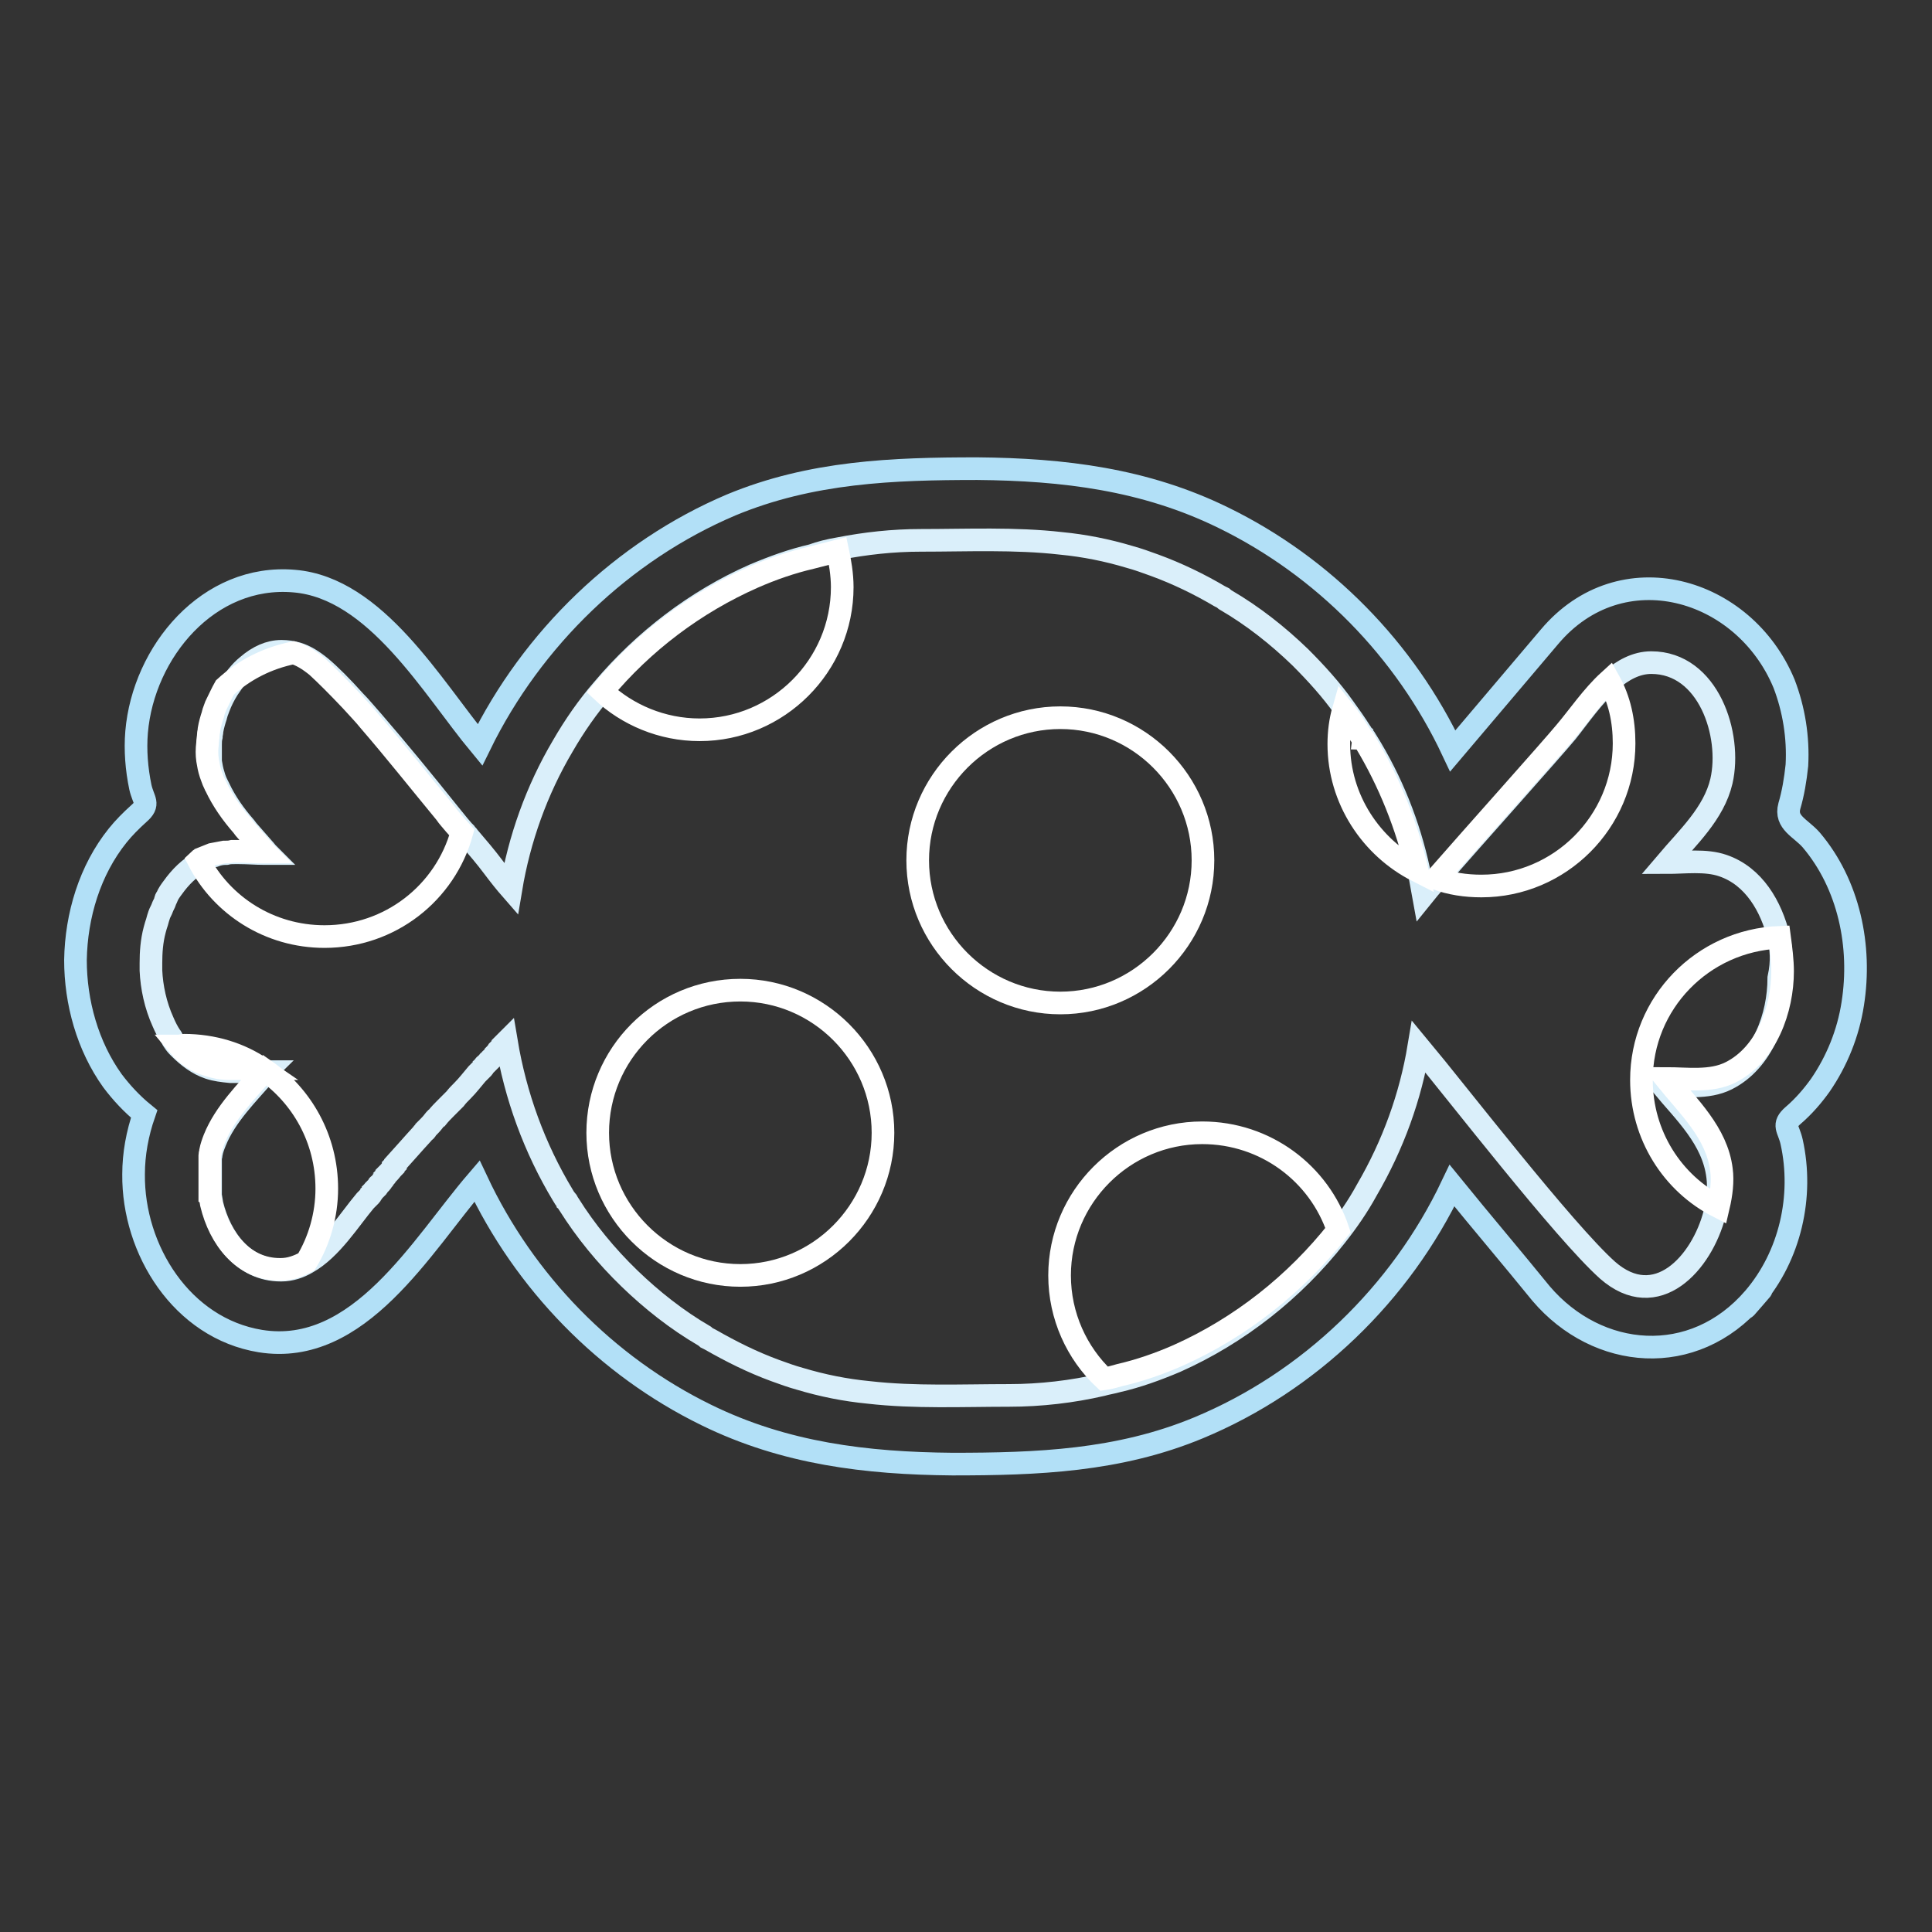
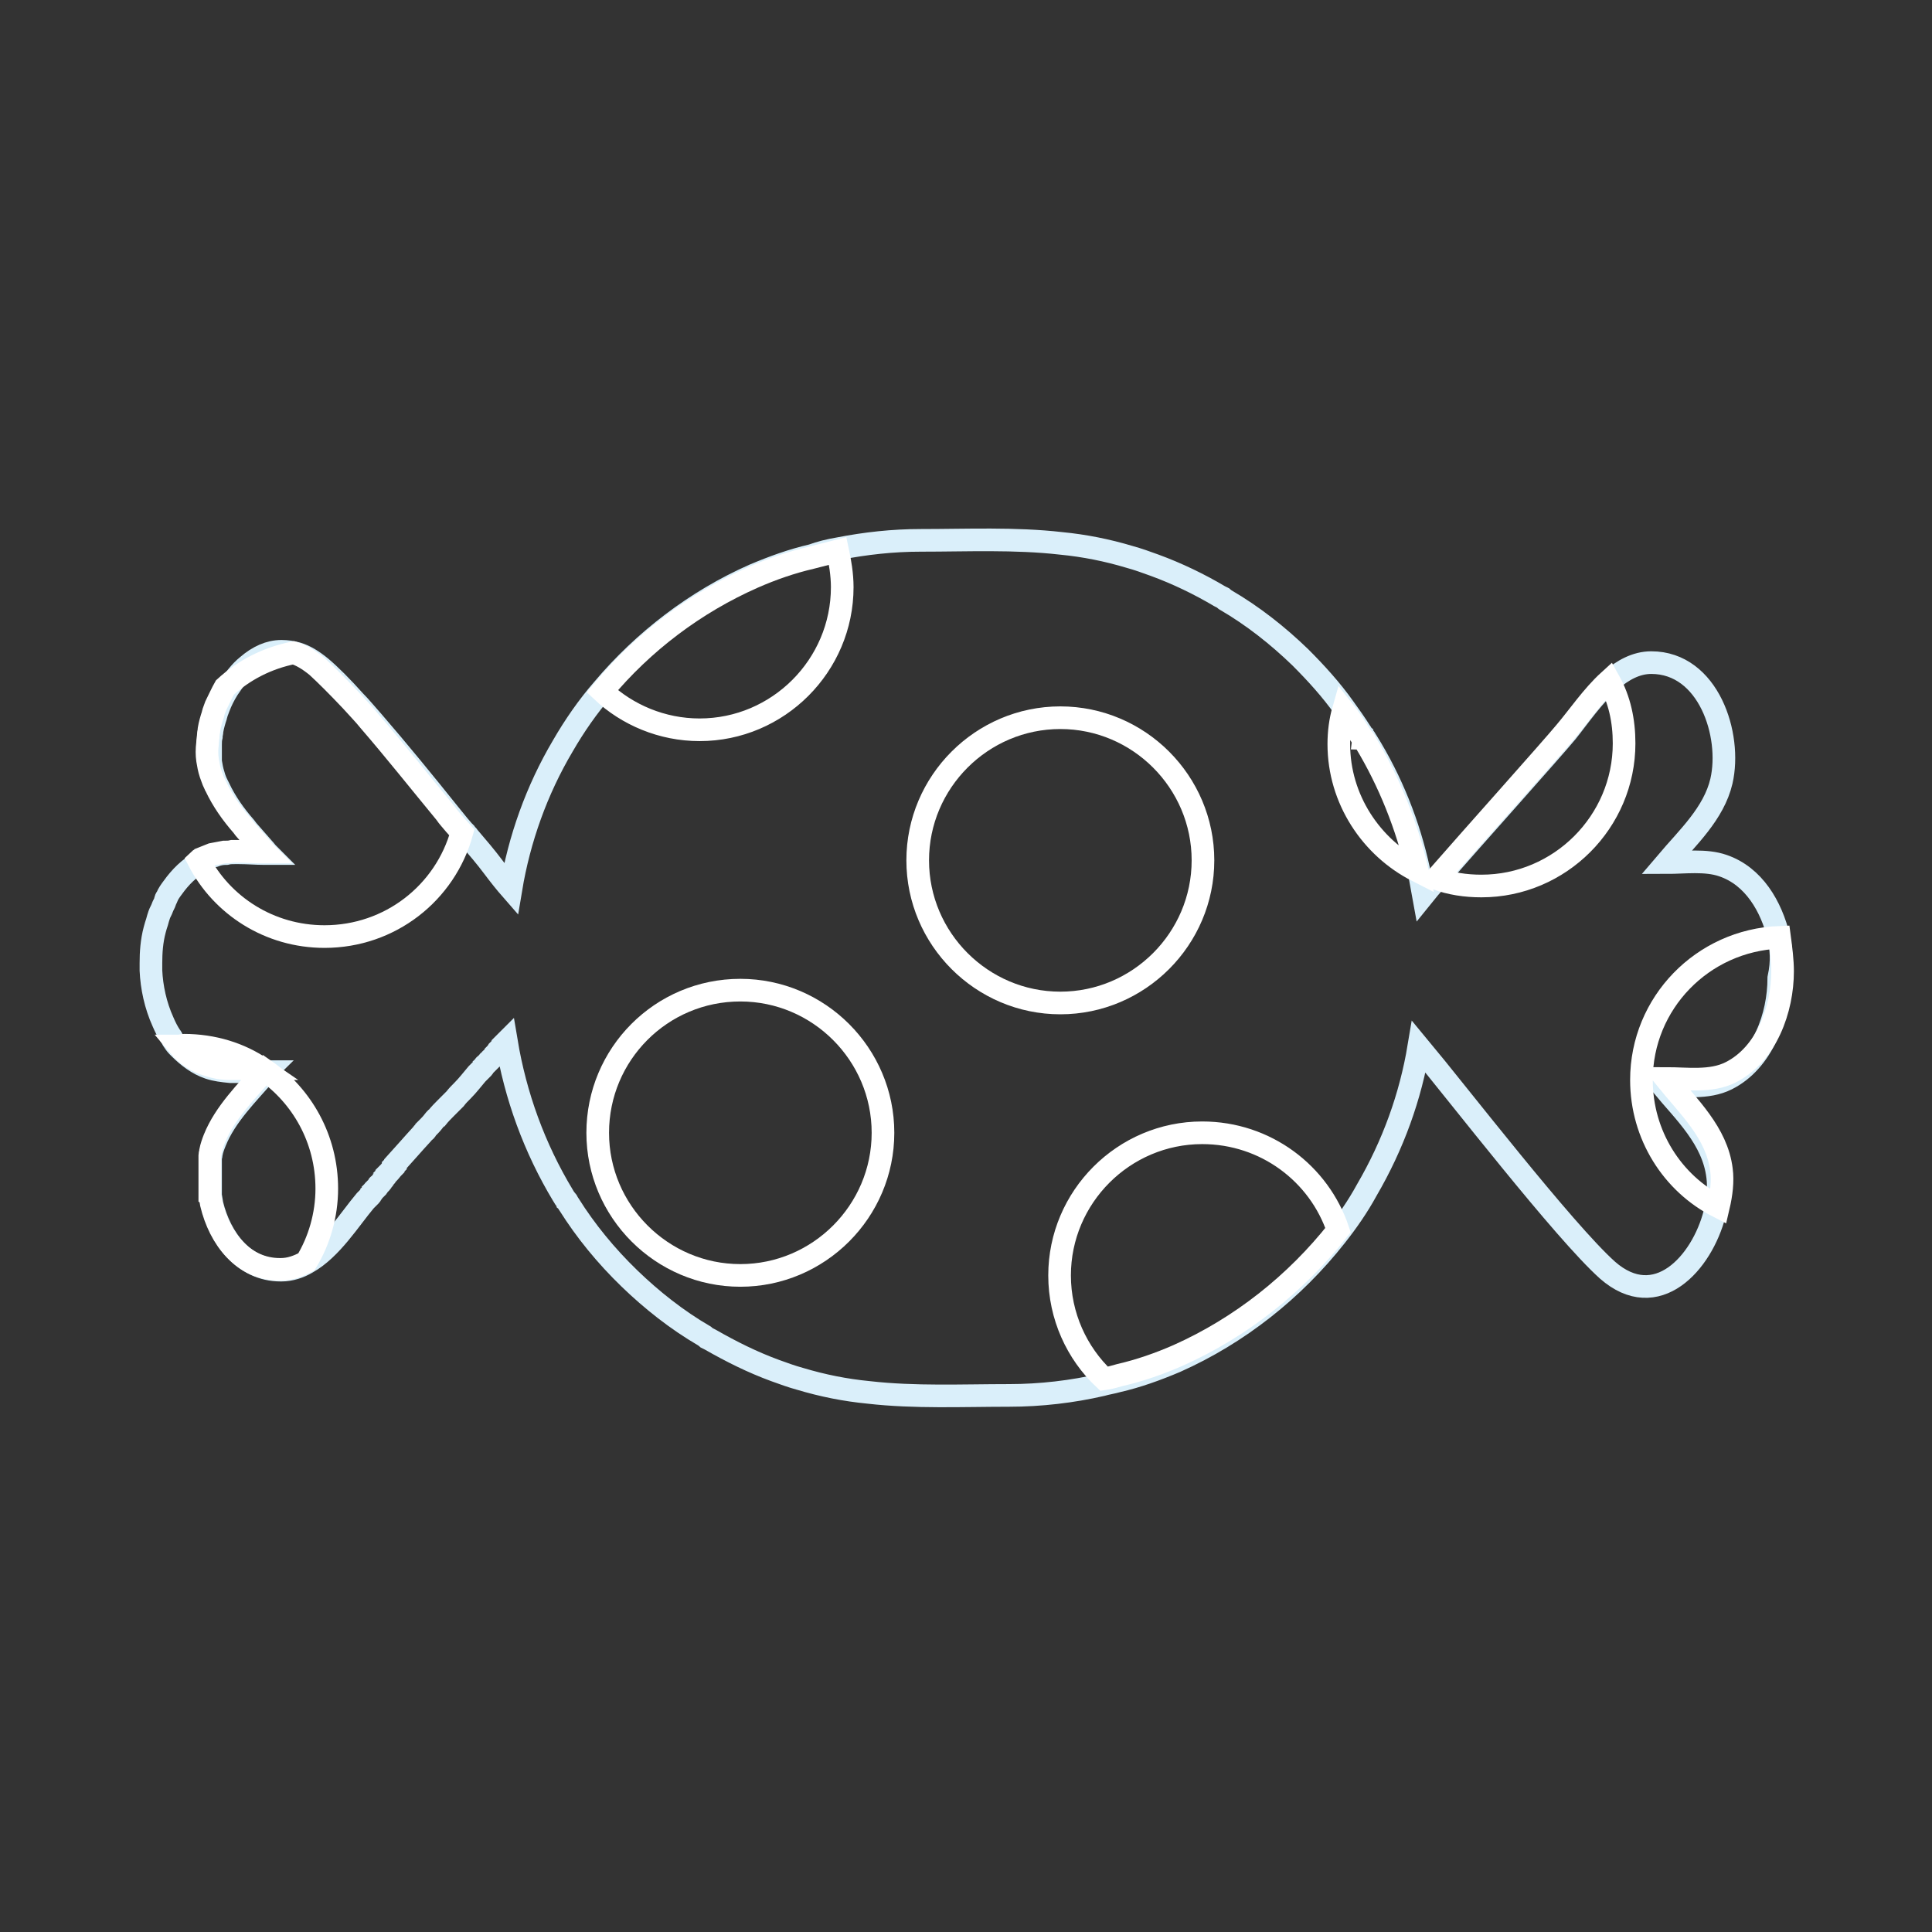
<svg xmlns="http://www.w3.org/2000/svg" version="1.1" x="0px" y="0px" viewBox="0 0 256 256" enable-background="new 0 0 256 256" xml:space="preserve">
  <rect x="0" y="0" width="256" height="256" fill="#333333" stroke="none" />
  <g>
-     <path stroke-width="3" fill-opacity="0" stroke="#b2e0f7" d="M232.4,172c4.8-5.6,6.6-13.5,5-20.7c-0.4-1.8-1.3-2.2,0.2-3.5c1.4-1.2,2.6-2.6,3.6-4 c2.2-3.2,3.7-6.9,4.3-10.8c1.2-7.6-0.5-15.8-5.5-21.7c-1.4-1.6-3.5-2.3-2.9-4.5c0.5-1.7,0.8-3.5,1-5.4c0.2-3.7-0.4-7.4-1.7-10.8 c-5.3-12.8-21.6-17.5-31.1-6.2l-12.8,15.1c-6.3-13.4-17.1-24.4-30.4-30.9c-10.4-5.1-21.2-6.4-32.6-6.5c-11.2,0-22,0.4-32.6,4.8 C82.5,73,70.5,84.6,63.6,98.7C57.3,91.1,49.8,77.9,39,77c-11.4-1-20,9.4-20.9,20c-0.2,2.4,0,4.9,0.5,7.3c0.4,1.8,1.3,2.2-0.2,3.5 c-1,0.9-2,1.9-2.8,2.9c-3.7,4.6-5.5,10.6-5.6,16.5c0,5.6,1.6,11.4,4.9,16c1.2,1.6,2.6,3.1,4.2,4.4c-0.9,2.6-1.4,5.3-1.4,8 c-0.1,10,6.4,20.4,16.8,22.1c13.1,2.1,21.4-12.7,28.7-21.2c6.3,13.4,17.1,24.5,30.4,31c10.4,5.1,21.2,6.4,32.6,6.5 c11.2,0,22-0.4,32.6-4.8c14.7-6.1,26.8-17.8,33.6-32.1c3.9,4.8,7.9,9.5,11.8,14.3C211.7,180.2,224.4,181.3,232.4,172 C235.9,168,228.7,176.3,232.4,172L232.4,172z" />
    <path stroke-width="3" fill-opacity="0" stroke="#daeffa" d="M235.7,124.2c-1-4.1-3.3-8.1-7.4-9.5c-2.3-0.8-5.1-0.4-7.5-0.4c2.8-3.3,6.3-6.5,7.3-10.8 c1.4-6.1-1.7-15.7-9.3-15.7h0c-2,0-3.8,1-5.4,2.4c-2.3,2-4.2,4.8-5.8,6.8c-1.9,2.3-12.2,13.8-17.1,19.4c-0.8,0.9-1.5,1.7-1.9,2.2 c-0.2-1.1-0.4-2.2-0.6-3.3c-1.3-6-3.6-11.8-6.9-17.1c-0.1-0.2-0.3-0.5-0.5-0.7c0,0-0.1-0.1-0.1-0.2c-0.1-0.1-0.1-0.2-0.2-0.3 c-0.7-1.1-1.4-2.1-2.2-3.2c-1.7-2.4-3.7-4.6-5.8-6.7c-3-2.9-6.3-5.5-9.9-7.6c-0.1-0.1-0.3-0.2-0.4-0.3l-0.4-0.2 c-2.7-1.6-5.6-3-8.6-4.1c-1.1-0.4-2.2-0.8-3.3-1.1c-3-0.9-6-1.5-9.1-1.8c-6.1-0.7-12.5-0.4-18.6-0.4c-3.7,0-7.3,0.4-10.9,1.1 c-1.2,0.2-2.4,0.5-3.5,0.9c-2.6,0.6-5.1,1.5-7.7,2.6c-7.7,3.4-14.6,8.7-20,15.1c-2,2.3-3.8,4.9-5.3,7.5c-3.5,5.9-5.8,12.4-6.9,19 c-0.7-0.8-1.5-1.8-2.4-3c-0.9-1.2-2-2.5-3.2-3.9c-0.1-0.2-0.3-0.3-0.4-0.5c-0.1-0.1-0.2-0.2-0.3-0.3l-0.6-0.7 c-0.4-0.5-0.9-1.1-1.3-1.6c-3.2-4-6.8-8.4-10-12.1c-0.9-1-1.7-2-2.5-2.8c-1.7-1.9-3.3-3.5-4.5-4.5c-1.1-0.9-2.1-1.5-3.1-1.8 c-0.7-0.2-1.4-0.3-2.1-0.3c-1.6,0-3.1,0.7-4.5,1.9c-1,0.8-1.8,1.9-2.6,3.1c-0.5,0.8-0.9,1.6-1.2,2.4c-0.1,0.3-0.2,0.5-0.3,0.8 c0,0.1-0.1,0.3-0.1,0.4c-0.2,0.6-0.4,1.3-0.5,1.9c0,0.3-0.1,0.5-0.1,0.8c-0.1,0.4-0.1,0.8-0.1,1.1c0,0.7,0,1.5,0,2.2 c0.1,0.6,0.2,1.2,0.4,1.8c0.1,0.4,0.3,0.9,0.5,1.3c0,0.1,0.1,0.3,0.2,0.4c0.9,1.9,2.1,3.6,3.5,5.2l0.3,0.4c0.7,0.8,1.4,1.6,2.1,2.4 c0.2,0.2,0.4,0.5,0.6,0.7h-0.5c-1.1,0-2.2-0.1-3.3-0.1h-0.6c-0.4,0-0.7,0-1.1,0.1c-0.6,0-1.1,0.1-1.6,0.3c-0.5,0.1-1,0.3-1.5,0.6 c-0.1,0-0.2,0.1-0.3,0.2c-1.5,0.8-2.7,2-3.7,3.4c-0.3,0.4-0.6,0.8-0.8,1.3c-0.1,0.1-0.2,0.3-0.2,0.5c-0.1,0.3-0.3,0.6-0.4,0.9 c-0.1,0.3-0.3,0.6-0.4,0.9c-0.1,0.3-0.2,0.6-0.3,1c-0.1,0.3-0.2,0.6-0.3,1c-0.4,1.5-0.5,3-0.5,4.4c0,0.3,0,0.7,0,1 c0.1,2.2,0.6,4.6,1.6,6.8c0.3,0.7,0.6,1.3,1,1.9c0.1,0.1,0.2,0.3,0.3,0.5c0.2,0.3,0.4,0.6,0.6,0.8c0.1,0.1,0.2,0.2,0.3,0.3l0,0 c1.1,1.1,2.4,2.1,3.9,2.6c0.9,0.3,1.8,0.4,2.8,0.5c0.3,0,0.6,0,1,0c0.5,0,1,0,1.4,0c0.7,0,1.3,0,2,0h0.4c0,0-0.1,0.1-0.1,0.2 c-2.4,2.8-5.3,5.6-6.7,9.1c-0.2,0.5-0.4,1-0.5,1.6c0,0.2-0.1,0.4-0.1,0.6c0,0,0,0.1,0,0.2c0,0,0,0.1,0,0.1c0,0.1,0,0.1,0,0.2 s0,0.1,0,0.1c0,0.1,0,0.1,0,0.2c0,0,0,0.1,0,0.1c0,0.1,0,0.1,0,0.2v0.1c0,0.1,0,0.1,0,0.2v1.7c0,0.1,0,0.1,0,0.2v0.1 c0,0.1,0,0.2,0,0.3v0c0,0.1,0,0.2,0,0.3v0c0,0.1,0,0.2,0,0.3v0c0,0.1,0,0.2,0,0.3v0c0,0.1,0,0.2,0,0.3v0c0,0.1,0,0.2,0,0.3 c0,0.1,0,0.2,0.1,0.3v0l0.1,0.6c1.1,4.5,4.2,8.7,9.1,8.7h0.1c1.2,0,2.4-0.4,3.4-1c3.2-1.8,5.6-5.7,7.7-8.2c0.1-0.1,0.2-0.2,0.3-0.3 l0,0c0,0,0.1-0.1,0.1-0.1c0,0,0,0,0,0c0,0,0.1-0.1,0.1-0.1l0.1-0.1c0,0,0.1-0.1,0.1-0.1c0,0,0,0,0,0c0,0,0.1-0.1,0.1-0.2l0.1-0.1 c0,0,0.1-0.1,0.1-0.2l0.1-0.1c0-0.1,0.1-0.1,0.2-0.2c0,0,0,0,0,0c0-0.1,0.1-0.1,0.2-0.2c0,0,0.1-0.1,0.1-0.1c0,0,0.1-0.1,0.1-0.2 c0,0,0-0.1,0.1-0.1c0.1-0.1,0.1-0.1,0.2-0.2l0.1-0.1c0.1-0.1,0.1-0.2,0.2-0.3l0,0c0.1-0.1,0.2-0.2,0.2-0.3l0.1-0.1 c0.1-0.1,0.2-0.2,0.2-0.3c0,0,0,0,0,0c0.1-0.1,0.2-0.2,0.3-0.3l0,0c0.2-0.2,0.4-0.5,0.6-0.7c0,0,0,0,0-0.1c0.1-0.1,0.2-0.2,0.3-0.3 c0,0,0,0,0-0.1c1.1-1.2,2.3-2.6,3.5-3.9c0.1-0.2,0.3-0.3,0.5-0.5c0,0,0.1-0.1,0.1-0.2l0.1-0.1c0.3-0.3,0.6-0.6,0.9-1 c0.1-0.1,0.2-0.3,0.4-0.4c0.4-0.5,0.8-0.9,1.2-1.3c0.1-0.1,0.2-0.2,0.3-0.3c0,0,0.1-0.1,0.1-0.1c0.1-0.1,0.1-0.1,0.2-0.2l0.6-0.6 c0.3-0.4,0.6-0.7,1-1.1c0.7-0.7,1.3-1.5,1.9-2.2l0,0c0.1-0.1,0.2-0.2,0.3-0.3c0,0,0,0,0,0c0.1-0.1,0.1-0.1,0.2-0.2 c0.1-0.1,0.1-0.1,0.2-0.2c0,0,0.1-0.1,0.1-0.1c0,0,0.1-0.1,0.1-0.2c0.1-0.1,0.1-0.2,0.2-0.2c0,0,0.1-0.1,0.1-0.1 c0.1-0.1,0.1-0.1,0.2-0.2c0,0,0.1-0.1,0.1-0.1c0-0.1,0.1-0.1,0.2-0.2c0,0,0.1-0.1,0.1-0.1c0-0.1,0.1-0.1,0.2-0.2 c0,0,0.1-0.1,0.1-0.1c0-0.1,0.1-0.1,0.2-0.2c0,0,0.1-0.1,0.1-0.1c0,0,0.1-0.1,0.1-0.2c0,0,0.1-0.1,0.1-0.1c0-0.1,0.1-0.1,0.2-0.2 c0,0,0-0.1,0.1-0.1c0,0,0.1-0.1,0.1-0.2c0,0,0.1-0.1,0.1-0.1c0,0,0.1-0.1,0.1-0.1c0,0,0-0.1,0.1-0.1c0,0,0.1-0.1,0.1-0.2l0.1-0.1 c0,0,0.1-0.1,0.1-0.1l0.1-0.1c0,0,0.1-0.1,0.1-0.1c0,0,0,0,0,0l0.1-0.1c1.2,7.2,3.7,14.1,7.5,20.4c0.1,0.2,0.3,0.5,0.5,0.7 c0,0,0.1,0.1,0.1,0.2c0.1,0.1,0.1,0.2,0.2,0.3c2.2,3.5,4.9,6.8,8,9.8c3,2.9,6.3,5.5,9.9,7.6c0.1,0.1,0.3,0.2,0.4,0.3l0.4,0.2 c2.8,1.6,5.6,3,8.6,4.1c1.1,0.4,2.2,0.8,3.3,1.1c3,0.9,6,1.5,9.1,1.8c6.1,0.7,12.5,0.4,18.6,0.4c4.2,0,8.4-0.5,12.3-1.4 c0.7-0.2,1.4-0.3,2.1-0.5c2.6-0.6,5.1-1.5,7.7-2.6c8.3-3.7,15.6-9.5,21.2-16.6c1.5-1.9,2.9-3.9,4.1-6.1c3.5-6,5.8-12.4,6.9-19 c2.5,3,7.3,9.1,12.2,15.1c4.9,6,9.9,11.9,12.8,14.5c6.5,5.7,12.5-0.9,14.2-7.5c0.4-1.7,0.6-3.4,0.4-4.9c-0.6-5-4.4-8.5-7.4-12.1 c2.8,0,6,0.5,8.6-0.8c4.8-2.4,6.9-8.4,6.9-13.4C236.2,127.3,236,125.7,235.7,124.2L235.7,124.2z" />
-     <path stroke-width="3" fill-opacity="0" stroke="#9dd2f2" d="M218.5,169" />
    <path stroke-width="3" fill-opacity="0" stroke="#ffffff" d="M121.6,114c0,10.4,8.5,18.9,18.9,18.9c10.4,0,18.9-8.5,18.9-18.9c0-10.4-8.5-18.9-18.9-18.9 C130.1,95.1,121.6,103.6,121.6,114z" />
    <path stroke-width="3" fill-opacity="0" stroke="#ffffff" d="M79.2,150.1c0,10.4,8.5,18.9,18.9,18.9c10.4,0,18.9-8.5,18.9-18.9c0-10.4-8.5-18.9-18.9-18.9 C87.6,131.2,79.2,139.7,79.2,150.1z" />
    <path stroke-width="3" fill-opacity="0" stroke="#ffffff" d="M23.7,138.6L23.7,138.6c0.2,0,0.5-0.1,0.7-0.1c3.8,0,7.4,1.1,10.3,3.1c-0.6,0-1.3,0-2,0c-0.5,0-1,0-1.4,0 c-0.3,0-0.6,0-1,0c-1,0-1.9-0.2-2.8-0.5C26.1,140.7,24.7,139.8,23.7,138.6L23.7,138.6z M43.3,157.5c0,3.5-1,6.9-2.7,9.7 c-1.1,0.6-2.2,1-3.4,1h-0.1c-4.9,0-8-4.1-9.1-8.7l-0.1-0.6v0c0-0.1,0-0.2-0.1-0.3c0-0.1,0-0.2,0-0.3v0c0-0.1,0-0.2,0-0.3v0 c0-0.1,0-0.2,0-0.3v0c0-0.1,0-0.2,0-0.3v0c0-0.1,0-0.2,0-0.3v0c0-0.1,0-0.2,0-0.3v-0.1c0-0.1,0-0.2,0-0.2V156v-0.2v-0.1v-0.2v-0.1 v-0.2v-0.1v-0.2v-0.1v-0.2v-0.1c0-0.1,0-0.1,0-0.2v-0.1c0-0.1,0-0.1,0-0.2c0,0,0-0.1,0-0.1c0-0.1,0-0.1,0-0.2c0,0,0-0.1,0-0.1 c0-0.1,0-0.1,0-0.2s0-0.1,0-0.1c0,0,0-0.1,0-0.2c0-0.2,0.1-0.4,0.1-0.6c0.1-0.5,0.3-1.1,0.5-1.6c1.4-3.5,4.3-6.3,6.7-9.1 C40,145.2,43.3,150.9,43.3,157.5L43.3,157.5z M61.2,110.3c-2.2,8-9.5,13.8-18.2,13.8c-7.3,0-13.6-4.1-16.7-10.1 c0.1-0.1,0.2-0.1,0.3-0.2c0.5-0.2,1-0.4,1.5-0.6c0.5-0.1,1.1-0.2,1.6-0.3c0.4,0,0.7,0,1.1-0.1h0.5c1.1,0,2.2,0.1,3.3,0.1h0.5 c-0.2-0.2-0.4-0.5-0.6-0.7c-0.7-0.8-1.4-1.6-2.1-2.4l-0.3-0.4c-1.4-1.6-2.6-3.3-3.5-5.2c-0.1-0.1-0.1-0.3-0.2-0.4 c-0.2-0.4-0.3-0.8-0.5-1.3c-0.2-0.6-0.3-1.2-0.4-1.8c-0.1-0.7-0.1-1.4,0-2.2c0-0.4,0.1-0.8,0.1-1.1c0-0.3,0.1-0.5,0.1-0.8 c0.1-0.6,0.3-1.3,0.5-1.9c0-0.1,0.1-0.3,0.1-0.4c0.1-0.3,0.2-0.5,0.3-0.8c0.4-0.8,0.8-1.7,1.2-2.4c2.5-2.3,5.6-3.9,9.1-4.6 c1,0.3,2,0.9,3.1,1.8c1.2,1.1,2.7,2.6,4.5,4.5c0.8,0.9,1.7,1.8,2.5,2.8c3.2,3.7,6.7,8.1,10,12.1c0.4,0.6,0.9,1.1,1.3,1.6 L61.2,110.3z M177.3,163c-5.6,7.1-12.9,12.9-21.2,16.6c-2.5,1.1-5.1,2-7.7,2.6c-0.7,0.2-1.4,0.4-2.1,0.5c-3.6-3.4-5.9-8.3-5.9-13.7 c0-10.4,8.5-18.9,18.9-18.9C167.7,150.1,174.8,155.5,177.3,163L177.3,163z M180.9,98.3c3.2,5.3,5.5,11.1,6.9,17.1 c-6.1-3.1-10.4-9.5-10.4-16.8c0-1.6,0.2-3.1,0.6-4.5c0.8,1,1.5,2.1,2.2,3.2c0.1,0.1,0.1,0.2,0.2,0.3c0,0,0.1,0.1,0.1,0.2 C180.6,97.8,180.8,98,180.9,98.3L180.9,98.3z M215.2,98.5c0,10.4-8.5,18.9-18.9,18.9c-2.1,0-4.1-0.3-6-1 c4.9-5.6,15.2-17.1,17.1-19.4c1.7-2,3.6-4.8,5.8-6.8C214.6,92.7,215.2,95.5,215.2,98.5z M236.2,128.7c0,5-2.1,11-6.9,13.4 c-2.6,1.3-5.8,0.8-8.6,0.8c3,3.7,6.8,7.2,7.4,12.1c0.2,1.5,0,3.2-0.4,4.9c-6.1-3.1-10.2-9.5-10.2-16.8c0-10.2,8.1-18.5,18.3-18.9 C236,125.7,236.2,127.3,236.2,128.7L236.2,128.7z M111.6,77.8c0,10.4-8.5,18.9-18.9,18.9c-5,0-9.6-2-12.9-5.1 c5.4-6.5,12.3-11.7,20-15.1c2.5-1.1,5.1-2,7.7-2.6c1.2-0.3,2.3-0.6,3.5-0.9C111.3,74.4,111.6,76.1,111.6,77.8z" />
  </g>
</svg>